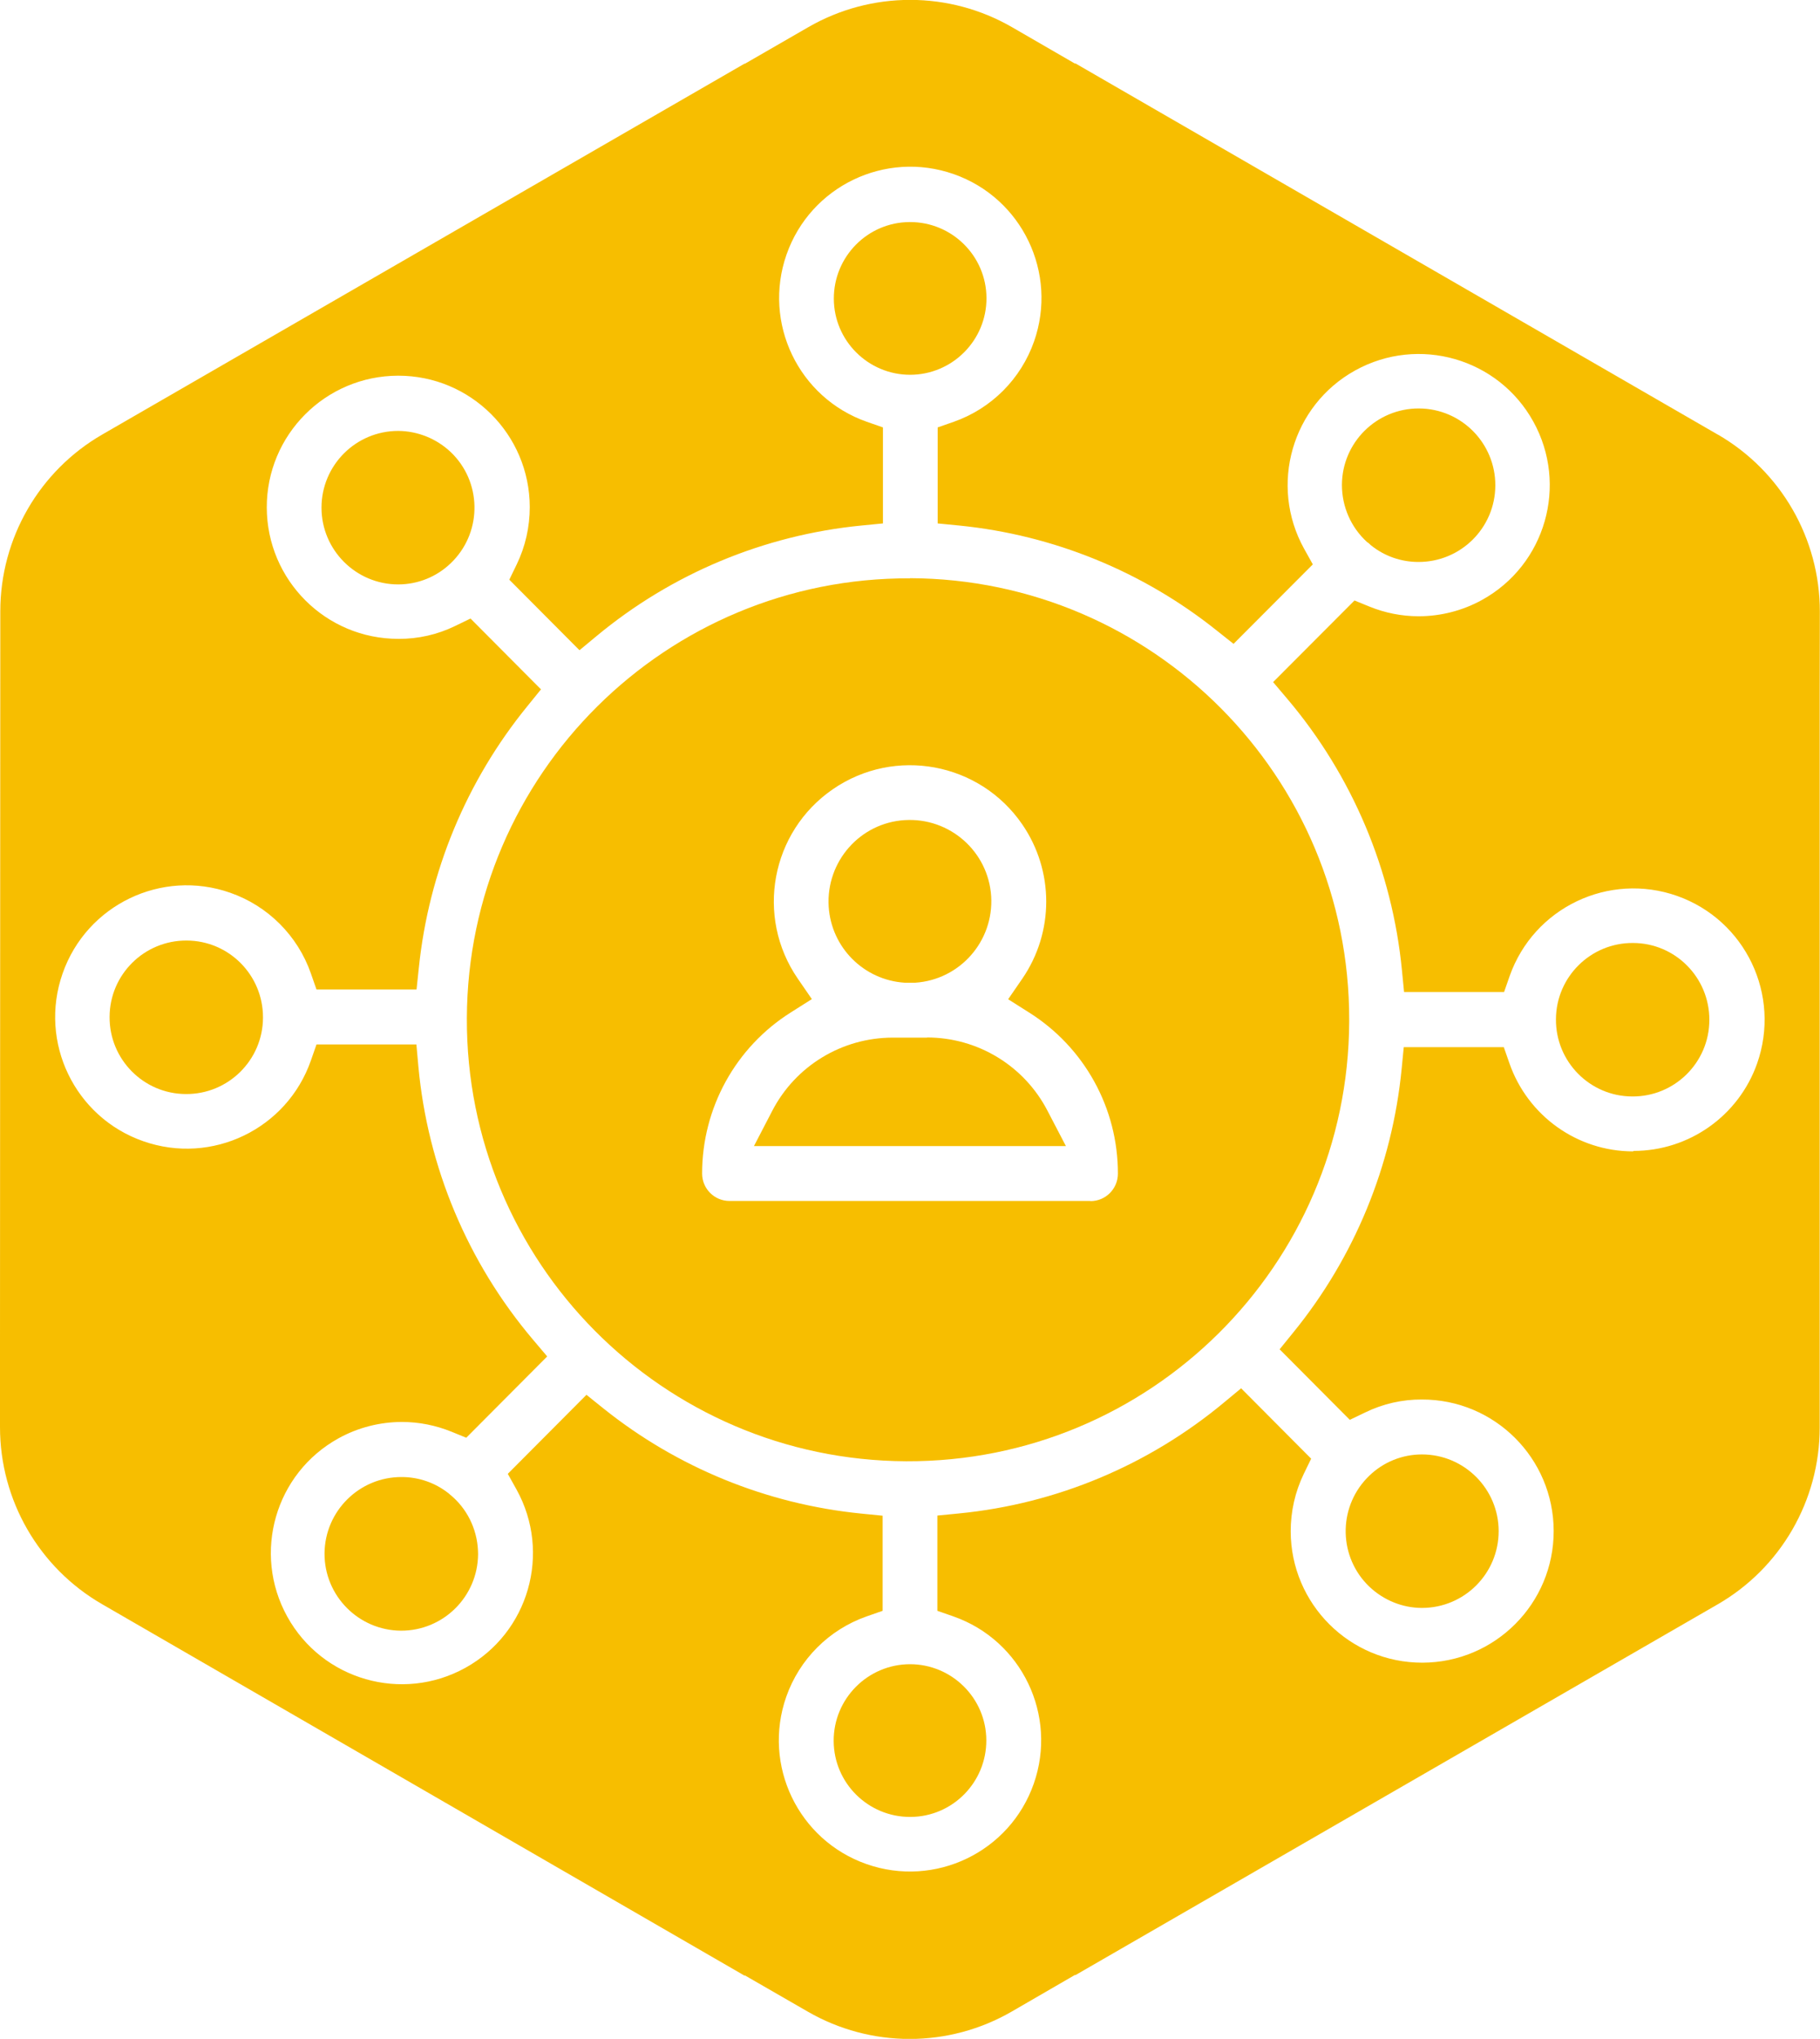
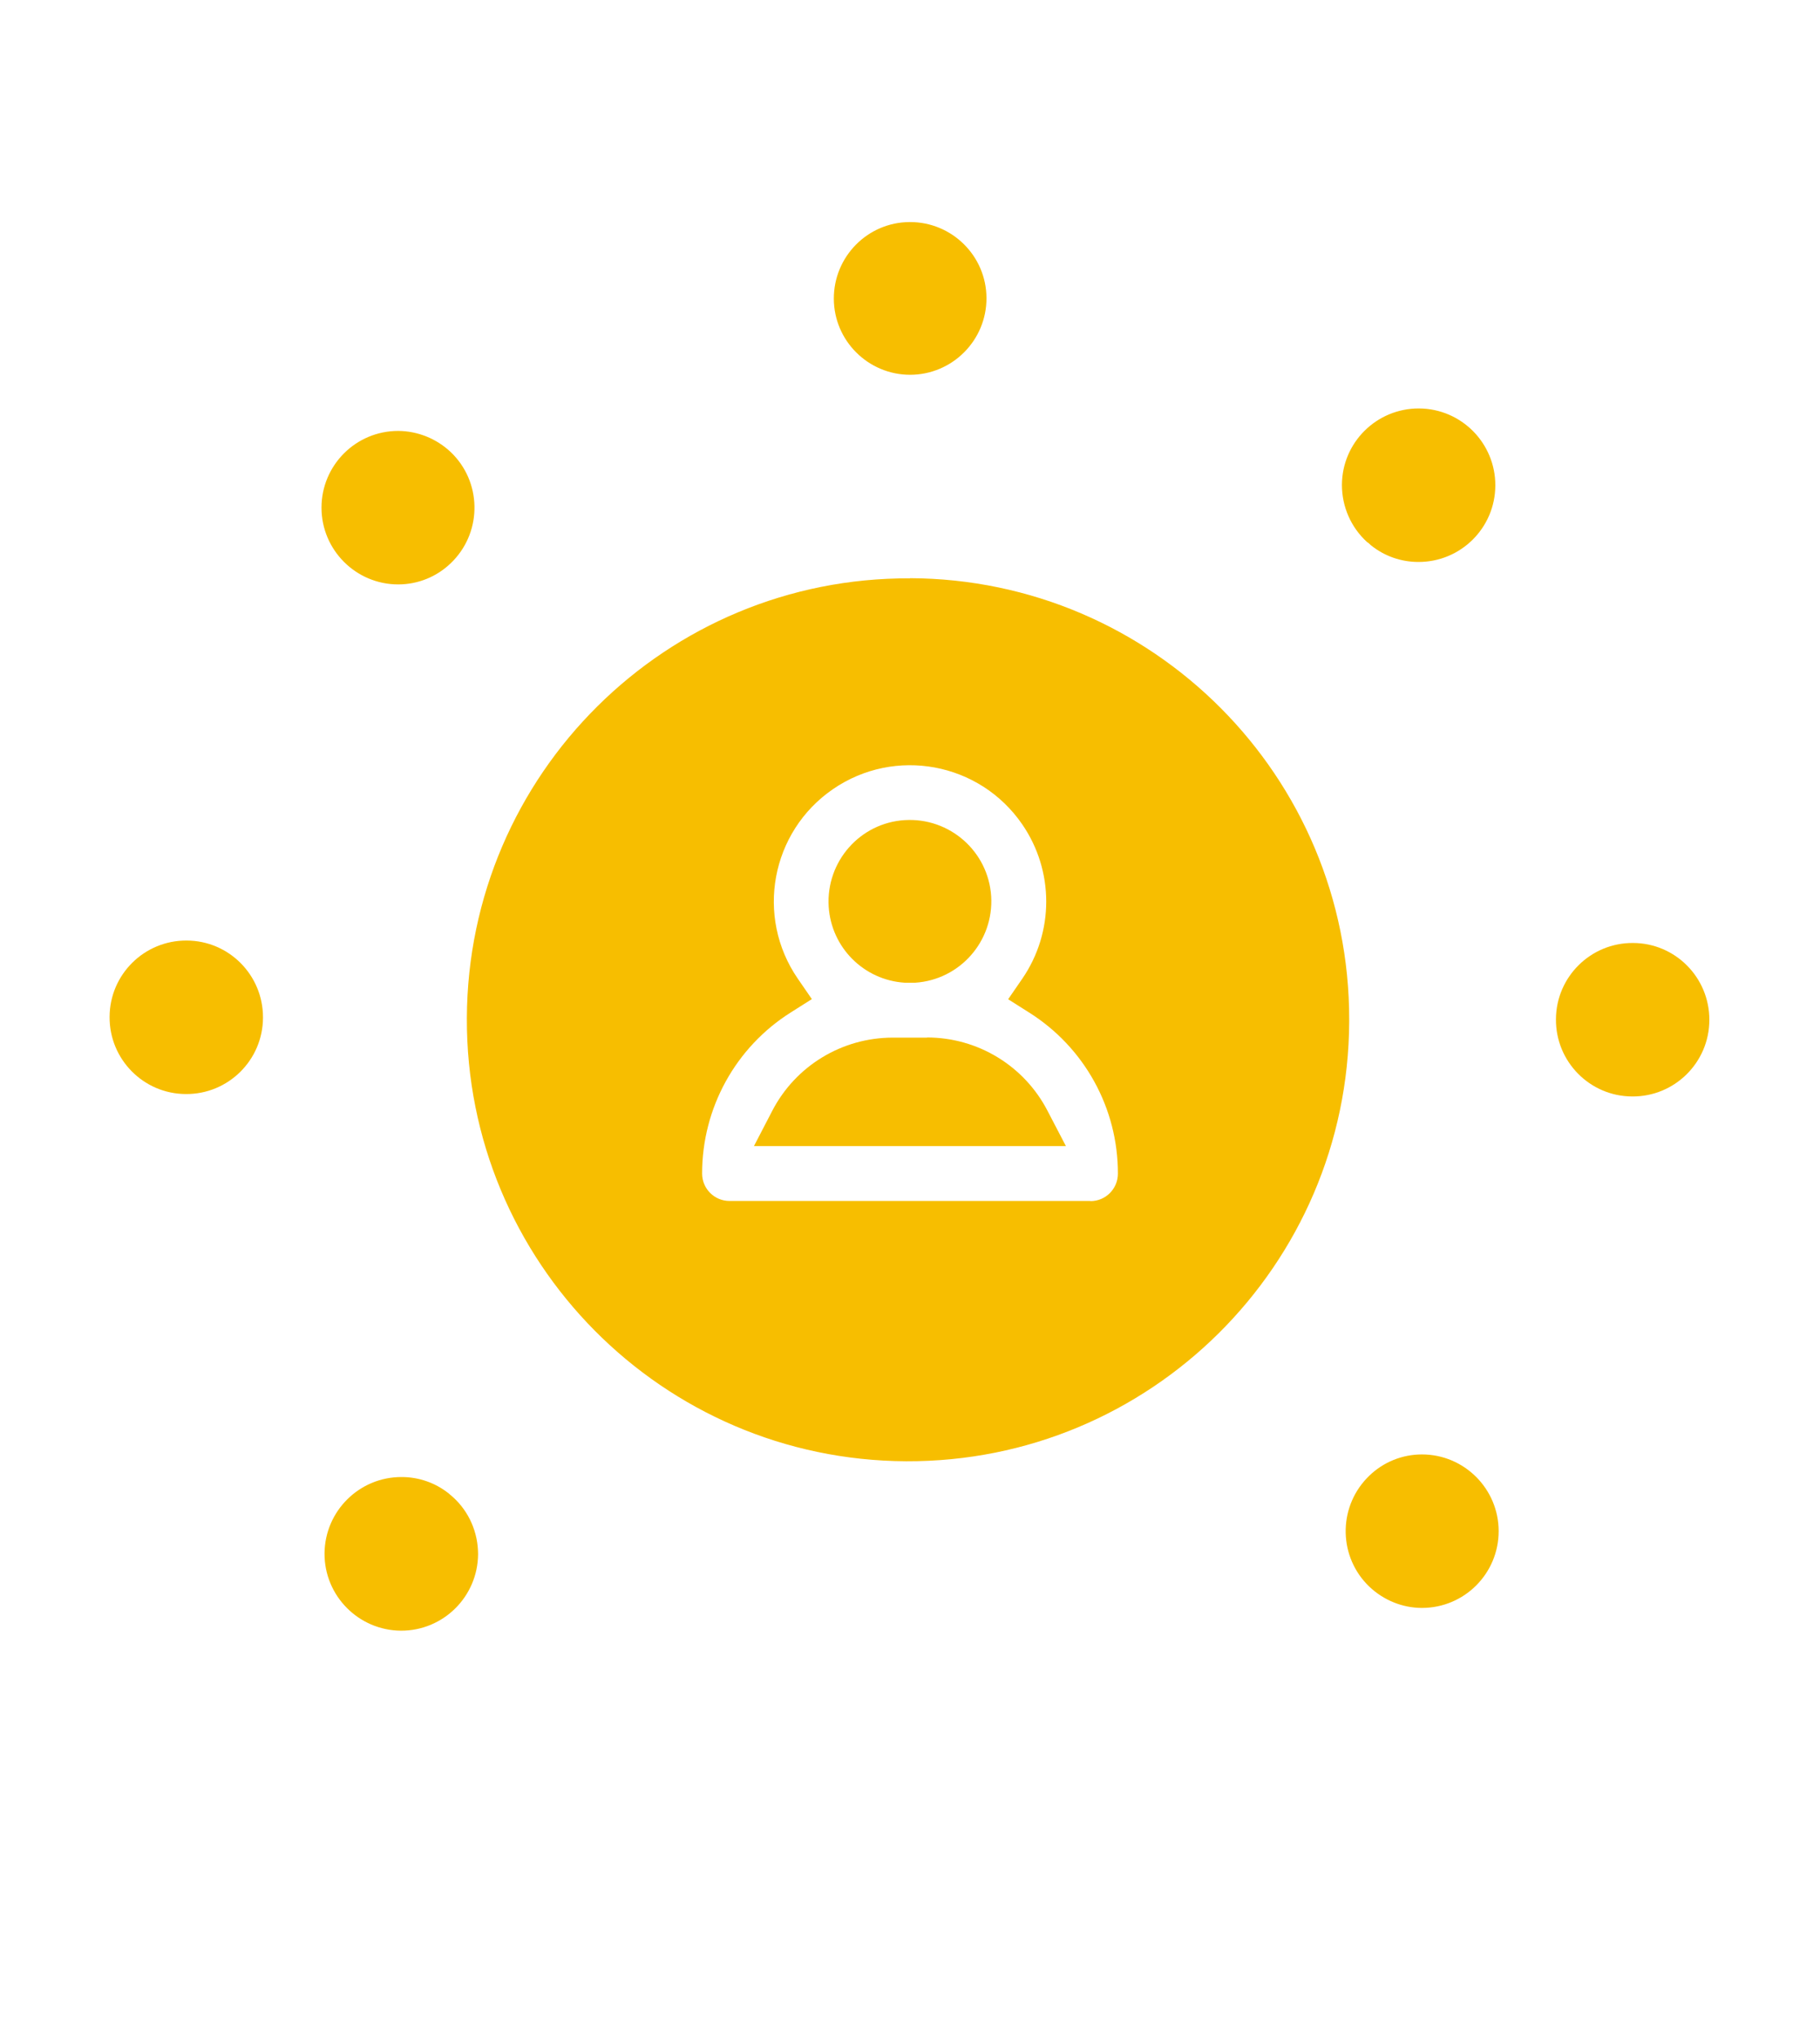
<svg xmlns="http://www.w3.org/2000/svg" id="Calque_2" data-name="Calque 2" width="120.07" height="134.42" viewBox="0 0 120.07 134.42">
  <defs>
    <style>
      .cls-1 {
        fill: none;
      }

      .cls-2 {
        fill: #f7be00;
      }

      .cls-3 {
        clip-path: url(#clippath);
      }
    </style>
    <clipPath id="clippath">
      <rect class="cls-1" width="120.07" height="134.42" />
    </clipPath>
  </defs>
  <g id="Calque_1-2" data-name="Calque 1">
    <g id="Groupe_42" data-name="Groupe 42">
      <g class="cls-3">
        <g id="Groupe_18" data-name="Groupe 18">
          <path id="Tracé_51" data-name="Tracé 51" class="cls-2" d="M93.81,106.01c2.8,0,5.06-2.27,5.06-5.06s-2.27-5.06-5.06-5.06c-1.31,0-2.56.51-3.49,1.42l-.07.07-.04.04-.03.03c-1.93,2.02-1.86,5.23.16,7.16.94.89,2.18,1.4,3.47,1.4" />
          <path id="Tracé_52" data-name="Tracé 52" class="cls-2" d="M29.85,98.67l-.05-.04s-.07-.06-.11-.09l-.04-.04-.05-.04c-.88-.7-1.97-1.08-3.1-1.08-2.8-.01-5.07,2.25-5.09,5.04-.01,2.8,2.25,5.07,5.04,5.09,2.8.01,5.07-2.25,5.09-5.04,0-1.43-.59-2.8-1.65-3.76l-.05-.04Z" />
          <path id="Tracé_53" data-name="Tracé 53" class="cls-2" d="M65.08,19.65c-.01-2.78-2.28-5.02-5.06-5.01s-5.02,2.28-5.01,5.06c.01,2.77,2.27,5.01,5.04,5.01,2.79-.01,5.04-2.28,5.03-5.06" />
          <path id="Tracé_54" data-name="Tracé 54" class="cls-2" d="M26.27,28.41c-2.8,0-5.06,2.27-5.06,5.06s2.27,5.06,5.06,5.06c1.31,0,2.56-.51,3.49-1.42l.02-.02.05-.05s.05-.05.05-.05l.02-.02c1.93-2.02,1.86-5.23-.16-7.16-.94-.89-2.18-1.39-3.47-1.4" />
          <path id="Tracé_55" data-name="Tracé 55" class="cls-2" d="M12.32,62.01c-2.8-.02-5.08,2.24-5.09,5.03-.02,2.8,2.24,5.08,5.03,5.09,2.8.02,5.08-2.24,5.09-5.03,0,0,0-.02,0-.03,0-2.79-2.25-5.05-5.03-5.06" />
-           <path id="Tracé_56" data-name="Tracé 56" class="cls-2" d="M55,114.78c.01,2.78,2.28,5.02,5.06,5.01,2.78-.01,5.02-2.28,5.01-5.06-.01-2.77-2.27-5.01-5.04-5.01-2.79.01-5.04,2.28-5.03,5.06" />
          <path id="Tracé_57" data-name="Tracé 57" class="cls-2" d="M90.23,35.76l.05.04s.07.06.1.09l.04.04.05.04c.88.7,1.97,1.08,3.1,1.08,2.79.01,5.07-2.24,5.08-5.04.01-2.79-2.24-5.07-5.04-5.08-2.79-.01-5.07,2.24-5.08,5.04,0,1.43.59,2.79,1.65,3.76l.05.04Z" />
          <path id="Tracé_58" data-name="Tracé 58" class="cls-2" d="M107.74,62.17c-2.8-.02-5.08,2.24-5.09,5.03-.02,2.8,2.24,5.08,5.03,5.09,2.8.02,5.08-2.24,5.09-5.03,0,0,0-.02,0-.03,0-2.79-2.25-5.05-5.03-5.06" />
-           <path id="Tracé_59" data-name="Tracé 59" class="cls-2" d="M113.34,28.66L70.93,4.17v.03l-4.15-2.4c-4.17-2.41-9.3-2.41-13.47,0l-4.18,2.41v-.02L6.76,28.64C2.59,31.04.02,35.49.02,40.3v.03l-.02,48.32v5.44c0,4.81,2.56,9.26,6.73,11.67l42.4,24.5v-.03l4.15,2.39c4.17,2.41,9.3,2.41,13.47,0l4.18-2.42v.03l42.38-24.45c4.17-2.4,6.74-6.85,6.74-11.66v-48.35s.01-5.42.01-5.42v-.03c0-4.81-2.56-9.26-6.73-11.67M107.74,75.91c-3.68,0-6.95-2.34-8.16-5.81l-.37-1.06h-6.6l-.14,1.43c-.62,6.37-3.11,12.42-7.15,17.38l-.9,1.11,4.63,4.65,1.02-.49c1.17-.57,2.45-.86,3.74-.85,4.79-.01,8.68,3.87,8.69,8.66.01,4.79-3.87,8.68-8.66,8.69-4.79.01-8.68-3.87-8.69-8.66,0-1.31.29-2.6.86-3.78l.49-1.01-4.62-4.64-1.11.92c-4.97,4.14-11.06,6.7-17.5,7.33l-1.43.14v6.28l1.06.37c4.51,1.58,6.88,6.52,5.3,11.03-1.58,4.51-6.52,6.88-11.03,5.3-4.51-1.58-6.88-6.52-5.3-11.03.87-2.48,2.82-4.43,5.3-5.3l1.06-.37v-6.27l-1.41-.14c-6.23-.62-12.14-3.03-17.02-6.94l-1.11-.89-5.19,5.21.58,1.04c2.31,4.18.8,9.44-3.38,11.75-4.18,2.31-9.44.8-11.75-3.38-2.31-4.18-.8-9.44,3.38-11.75,1.28-.71,2.73-1.08,4.19-1.08,1.12,0,2.22.22,3.26.64l.98.4,5.34-5.36-.94-1.11c-4.31-5.09-6.95-11.38-7.56-18.02l-.13-1.44h-6.59l-.37,1.06c-1.58,4.52-6.53,6.91-11.06,5.32-4.52-1.58-6.91-6.53-5.32-11.06,1.58-4.52,6.53-6.91,11.06-5.32,2.49.87,4.45,2.83,5.32,5.32l.37,1.06h6.6l.15-1.42c.65-6.33,3.14-12.33,7.16-17.26l.9-1.11-4.65-4.67-1.01.49c-1.17.57-2.45.86-3.74.85-4.79.01-8.68-3.87-8.69-8.66-.01-4.79,3.87-8.68,8.66-8.69,4.79-.01,8.68,3.87,8.69,8.66,0,1.31-.29,2.6-.86,3.78l-.49,1.01,4.63,4.65,1.11-.92c4.97-4.13,11.06-6.67,17.48-7.3l1.43-.14v-6.33l-1.06-.37c-4.51-1.58-6.88-6.52-5.3-11.03,1.58-4.51,6.52-6.88,11.03-5.3,4.51,1.58,6.88,6.52,5.3,11.03-.87,2.48-2.82,4.43-5.3,5.3l-1.06.37v6.33l1.43.14c6.21.62,12.11,3.03,16.98,6.92l1.11.88,5.23-5.24-.58-1.04c-2.31-4.18-.8-9.44,3.38-11.75,4.18-2.31,9.44-.8,11.75,3.38,2.31,4.18.8,9.44-3.38,11.75-1.28.71-2.73,1.08-4.19,1.08-1.12,0-2.22-.22-3.25-.64l-.98-.4-5.37,5.38.94,1.11c4.28,5.05,6.92,11.3,7.56,17.89l.14,1.43h6.6l.37-1.06c1.6-4.51,6.54-6.86,11.05-5.27,4.51,1.6,6.86,6.54,5.27,11.05-1.22,3.45-4.49,5.76-8.15,5.76" />
          <path id="Tracé_60" data-name="Tracé 60" class="cls-2" d="M59.69,64.79h.68c2.96-.19,5.2-2.74,5.02-5.7-.19-2.96-2.74-5.2-5.7-5.02s-5.2,2.74-5.02,5.7c.17,2.7,2.32,4.85,5.02,5.02" />
          <path id="Tracé_61" data-name="Tracé 61" class="cls-2" d="M60.03,38.13c-16.08-.07-29.16,12.91-29.23,28.98-.07,16.08,12.91,29.16,28.98,29.23,16.08.07,29.16-12.91,29.23-28.98,0-.04,0-.08,0-.13.02-16.03-12.95-29.05-28.98-29.11M71.93,79.18h-23.8c-1,0-1.81-.81-1.81-1.81,0-4.31,2.2-8.32,5.85-10.62l1.39-.88-.93-1.35c-2.81-4.09-1.77-9.68,2.32-12.49,4.09-2.81,9.68-1.77,12.49,2.32,2.11,3.07,2.11,7.11,0,10.18l-.93,1.35,1.39.88c3.65,2.3,5.86,6.31,5.85,10.62,0,1-.81,1.81-1.81,1.81" />
          <path id="Tracé_62" data-name="Tracé 62" class="cls-2" d="M61.17,68.41c-.38,0-.7,0-1,0h-1.27c-3.35,0-6.42,1.86-7.96,4.84l-1.2,2.31h20.58l-1.21-2.32c-1.54-2.98-4.61-4.84-7.96-4.84" />
        </g>
      </g>
    </g>
  </g>
</svg>